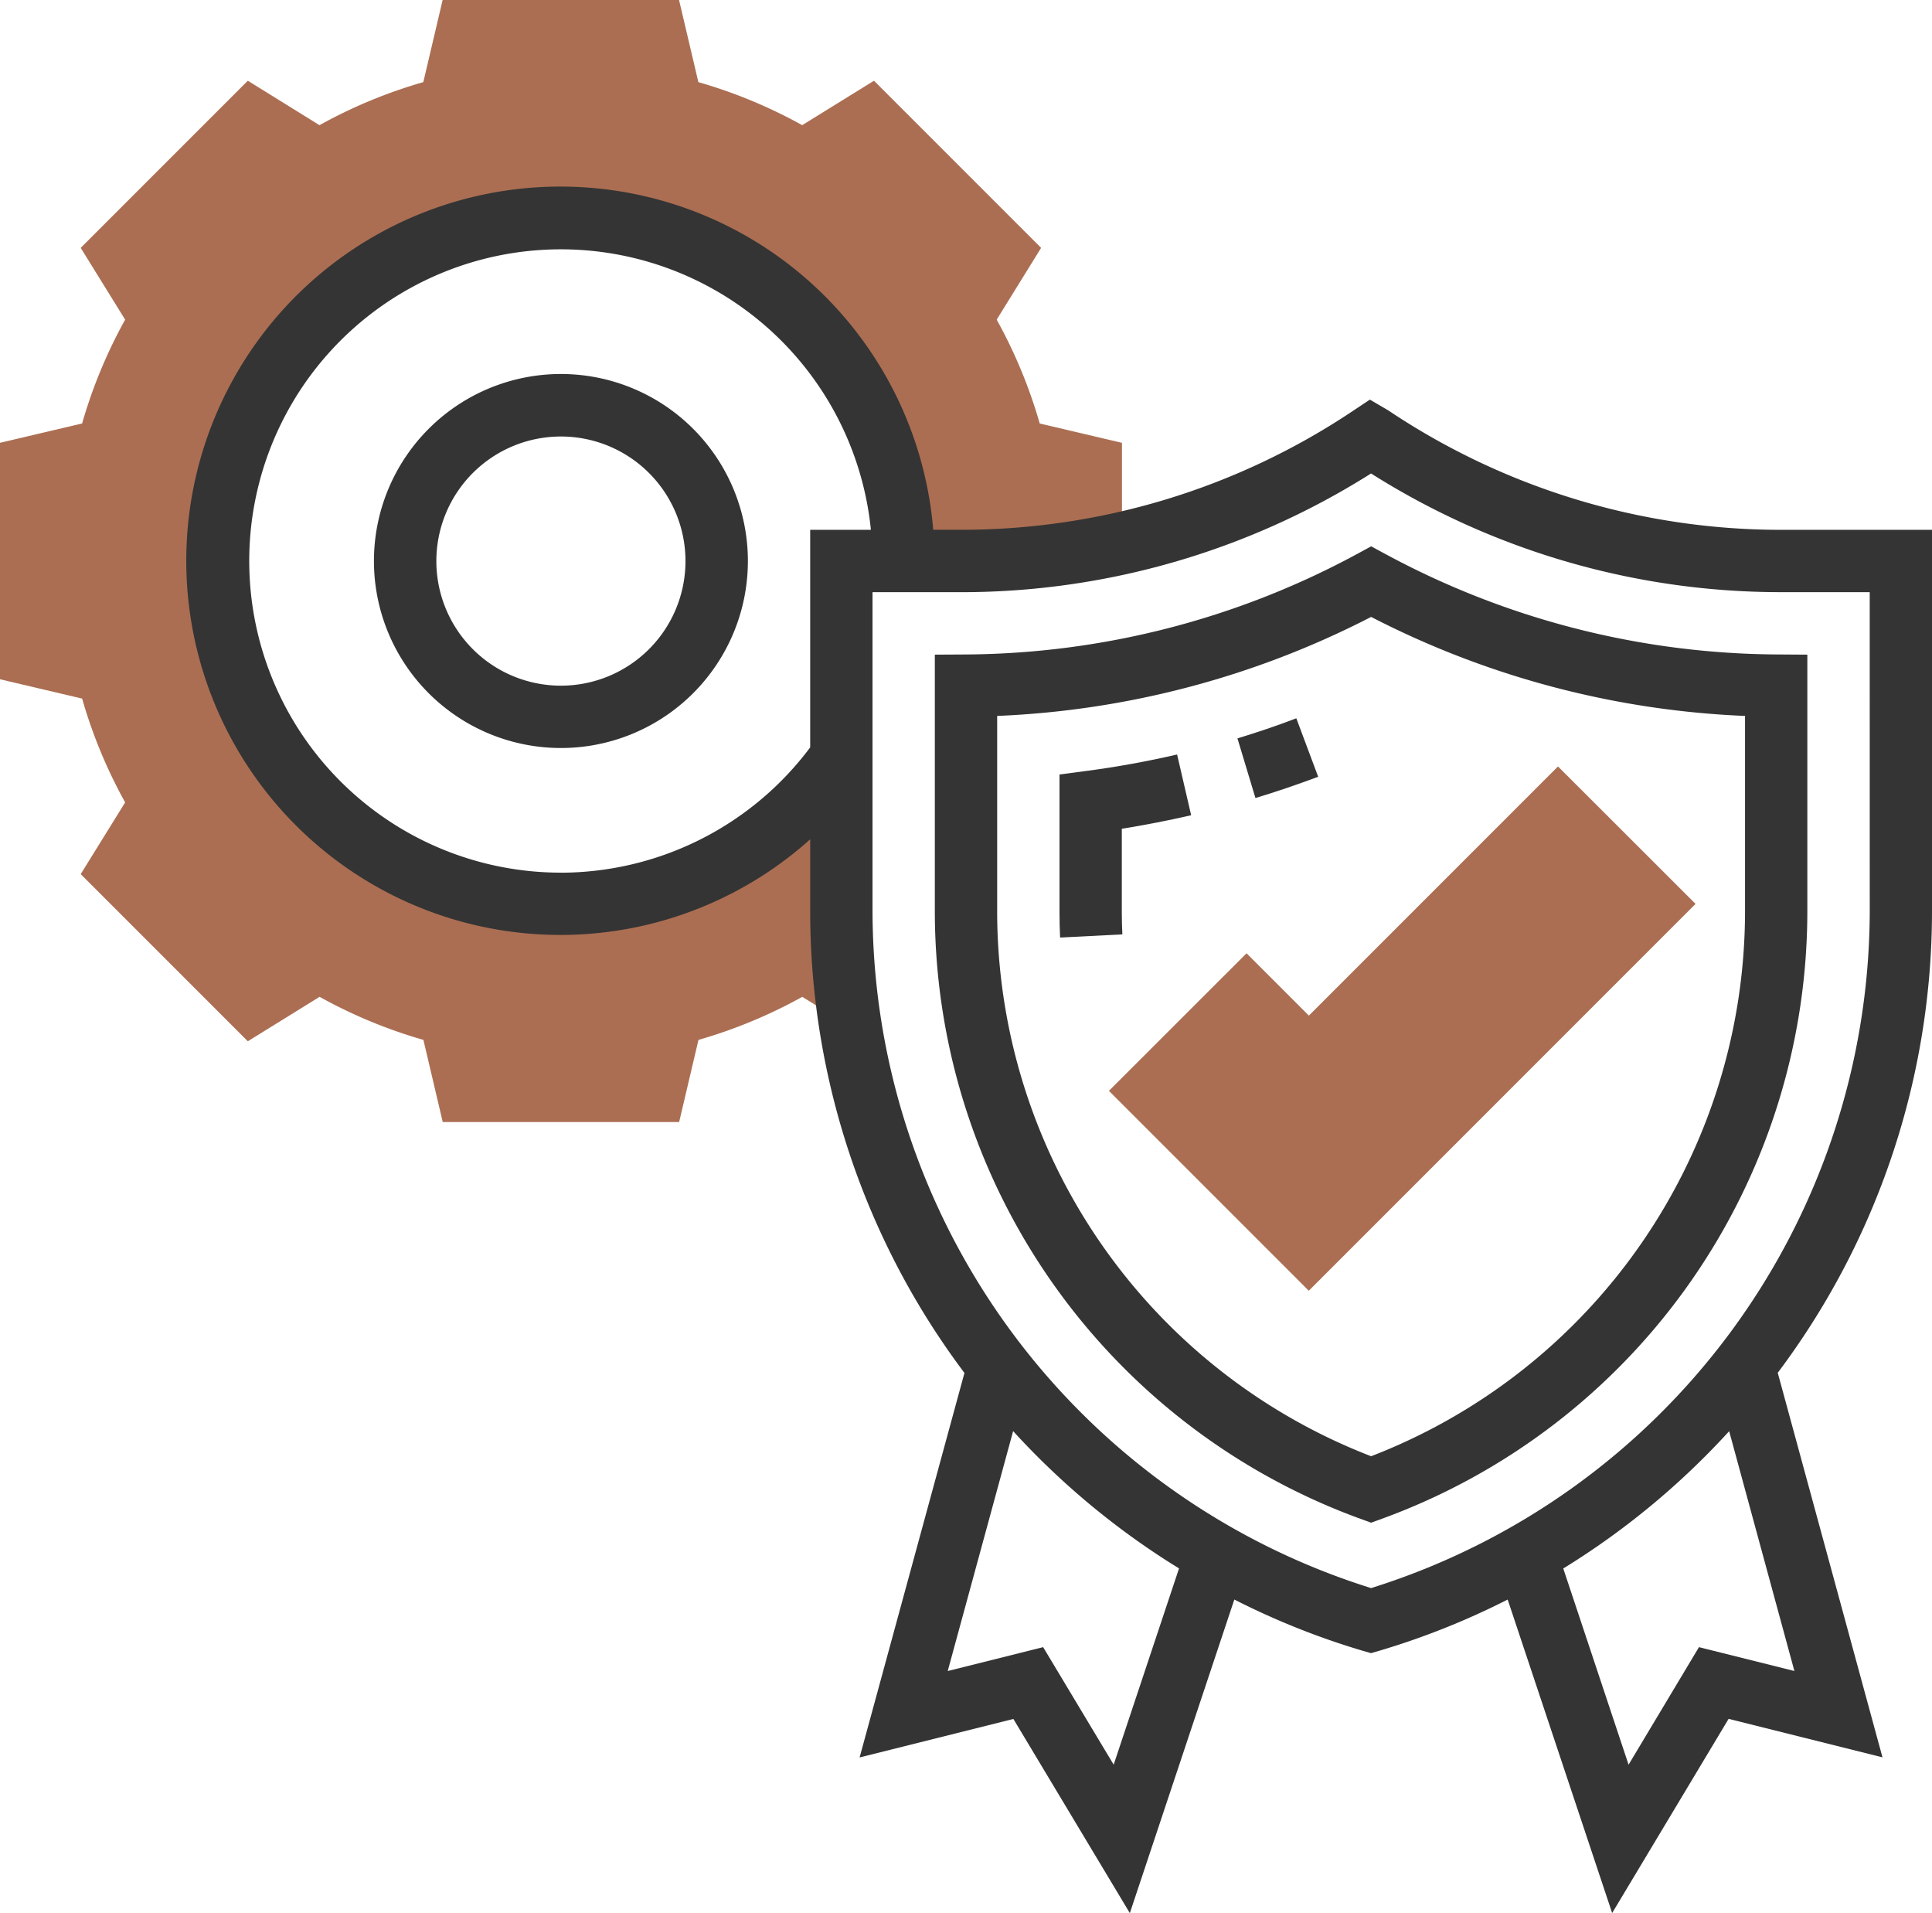
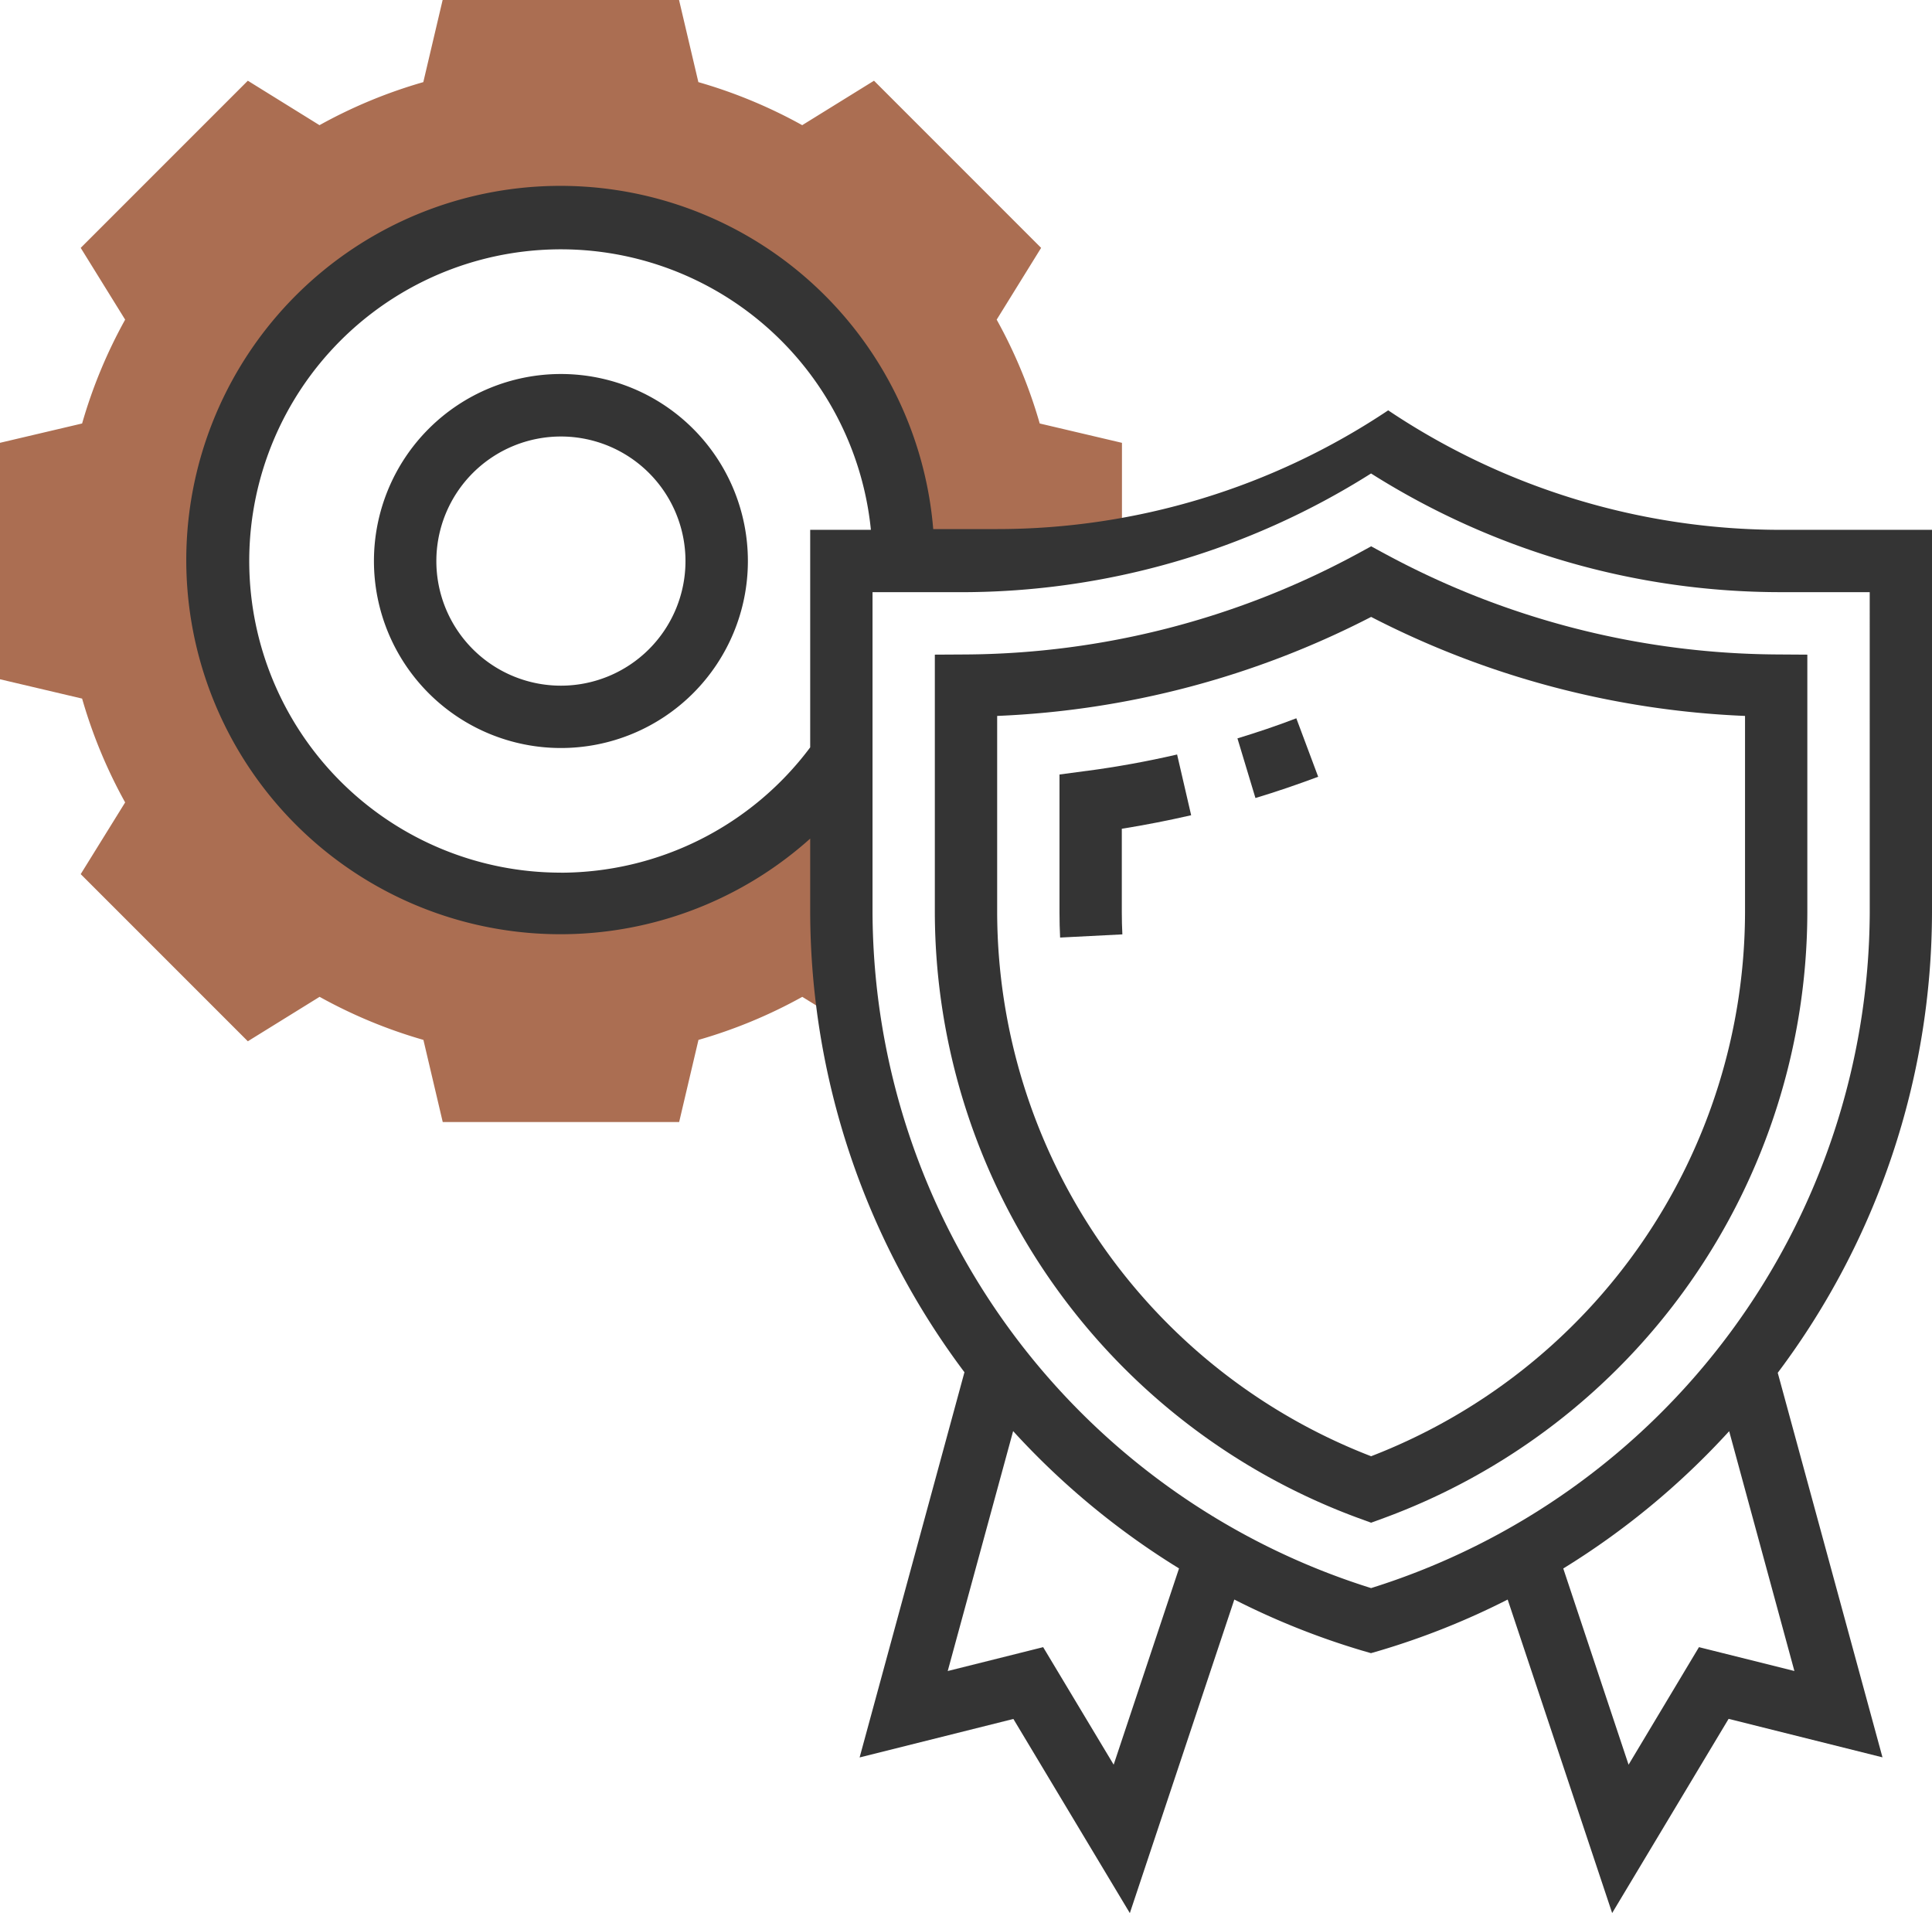
<svg xmlns="http://www.w3.org/2000/svg" width="76" height="75.244" viewBox="0 0 76 75.244">
  <g id="top-quality-icon" transform="translate(-1 -1)">
    <path id="Path_42" data-name="Path 42" d="M41.9,17.656a19.484,19.484,0,0,0-1.693-4.084l1.748-2.823L35.381,4.175,32.557,5.923A19.484,19.484,0,0,0,28.472,4.23L27.712,1h-9.3l-.76,3.23a19.484,19.484,0,0,0-4.084,1.693L10.749,4.175,4.175,10.749l1.748,2.823A19.485,19.485,0,0,0,4.23,17.656L1,18.416v9.3l3.23.76a19.484,19.484,0,0,0,1.693,4.084L4.175,35.38l6.574,6.574,2.823-1.748A19.485,19.485,0,0,0,17.656,41.9l.76,3.23h9.3l.76-3.23a19.485,19.485,0,0,0,4.084-1.693l1.9,1.173A29.077,29.077,0,0,1,34.1,36.9V30.823a13.485,13.485,0,1,1,2.452-7.752H38.8a29,29,0,0,0,6.335-.7l0-3.954Z" fill="#ab6e52" />
-     <path id="Path_43" data-name="Path 43" d="M44.448,46.215l-7.862-7.862L42,32.942l2.452,2.452,9.8-9.8L59.663,31Z" transform="translate(8.036 5.551)" fill="#ab6e52" />
    <path id="Path_44" data-name="Path 44" d="M40.711,24.835l.708,2.346c.82-.246,1.651-.532,2.468-.836l-.86-2.3C42.261,24.34,41.481,24.6,40.711,24.835Z" transform="translate(8.967 5.206)" fill="#343434" />
    <path id="Path_45" data-name="Path 45" d="M36.064,25.854,35,25.995v5.432q0,.492.024.982l2.449-.125c-.014-.286-.022-.57-.022-.858V28.13c.912-.146,1.824-.325,2.728-.532l-.553-2.389c-1.182.274-2.38.49-3.561.646Z" transform="translate(7.678 5.466)" fill="#343434" />
-     <path id="Path_46" data-name="Path 46" d="M75.636,20.478h-5.92a27.757,27.757,0,0,1-15.472-4.7l-.72-.422-.676.45a27.7,27.7,0,0,1-15.423,4.67H36.347a14.717,14.717,0,1,0-4.84,12.174v2.883a30.233,30.233,0,0,0,6.068,18.105L33.451,68.761,39.5,67.247l4.581,7.636,4.11-12.333a29.842,29.842,0,0,0,5.03,2.009l.346.1.346-.1a29.842,29.842,0,0,0,5.031-2.008l4.11,12.33,4.581-7.638,6.053,1.514L69.568,53.632a30.233,30.233,0,0,0,6.068-18.105ZM21.7,33.961A12.258,12.258,0,1,1,33.895,20.478H31.507v8.556a12.274,12.274,0,0,1-9.8,4.929ZM43.445,69.045l-2.774-4.622-3.754.939,2.573-9.436a30.373,30.373,0,0,0,6.526,5.4Zm26.778-3.684-3.754-.938L63.7,69.046l-2.569-7.717a30.372,30.372,0,0,0,6.526-5.4ZM73.187,35.53A27.963,27.963,0,0,1,53.571,62.1,27.963,27.963,0,0,1,33.959,35.53v-12.6h3.468A30.172,30.172,0,0,0,53.57,18.261a30.143,30.143,0,0,0,16.146,4.668h3.47Z" transform="translate(1.364 1.361)" fill="#343434" />
+     <path id="Path_46" data-name="Path 46" d="M75.636,20.478h-5.92a27.757,27.757,0,0,1-15.472-4.7a27.7,27.7,0,0,1-15.423,4.67H36.347a14.717,14.717,0,1,0-4.84,12.174v2.883a30.233,30.233,0,0,0,6.068,18.105L33.451,68.761,39.5,67.247l4.581,7.636,4.11-12.333a29.842,29.842,0,0,0,5.03,2.009l.346.1.346-.1a29.842,29.842,0,0,0,5.031-2.008l4.11,12.33,4.581-7.638,6.053,1.514L69.568,53.632a30.233,30.233,0,0,0,6.068-18.105ZM21.7,33.961A12.258,12.258,0,1,1,33.895,20.478H31.507v8.556a12.274,12.274,0,0,1-9.8,4.929ZM43.445,69.045l-2.774-4.622-3.754.939,2.573-9.436a30.373,30.373,0,0,0,6.526,5.4Zm26.778-3.684-3.754-.938L63.7,69.046l-2.569-7.717a30.372,30.372,0,0,0,6.526-5.4ZM73.187,35.53A27.963,27.963,0,0,1,53.571,62.1,27.963,27.963,0,0,1,33.959,35.53v-12.6h3.468A30.172,30.172,0,0,0,53.57,18.261a30.143,30.143,0,0,0,16.146,4.668h3.47Z" transform="translate(1.364 1.361)" fill="#343434" />
    <path id="Path_47" data-name="Path 47" d="M20.355,13a7.355,7.355,0,1,0,7.355,7.355A7.355,7.355,0,0,0,20.355,13Zm0,12.258a4.9,4.9,0,1,1,4.9-4.9A4.9,4.9,0,0,1,20.355,25.258Z" transform="translate(2.71 2.71)" fill="#343434" />
    <path id="Path_48" data-name="Path 48" d="M48.748,18.847l-.584-.318-.584.318a32.761,32.761,0,0,1-15.363,3.936L31,22.79V32.933A25.441,25.441,0,0,0,47.744,56.779l.418.152.418-.152A25.441,25.441,0,0,0,65.322,32.933V22.79l-1.216-.008A32.77,32.77,0,0,1,48.75,18.846ZM62.871,32.933A22.982,22.982,0,0,1,48.162,54.317a22.984,22.984,0,0,1-14.71-21.384V25.2a35.242,35.242,0,0,0,14.711-3.894A35.246,35.246,0,0,0,62.871,25.2Z" transform="translate(6.774 3.958)" fill="#343434" />
  </g>
</svg>